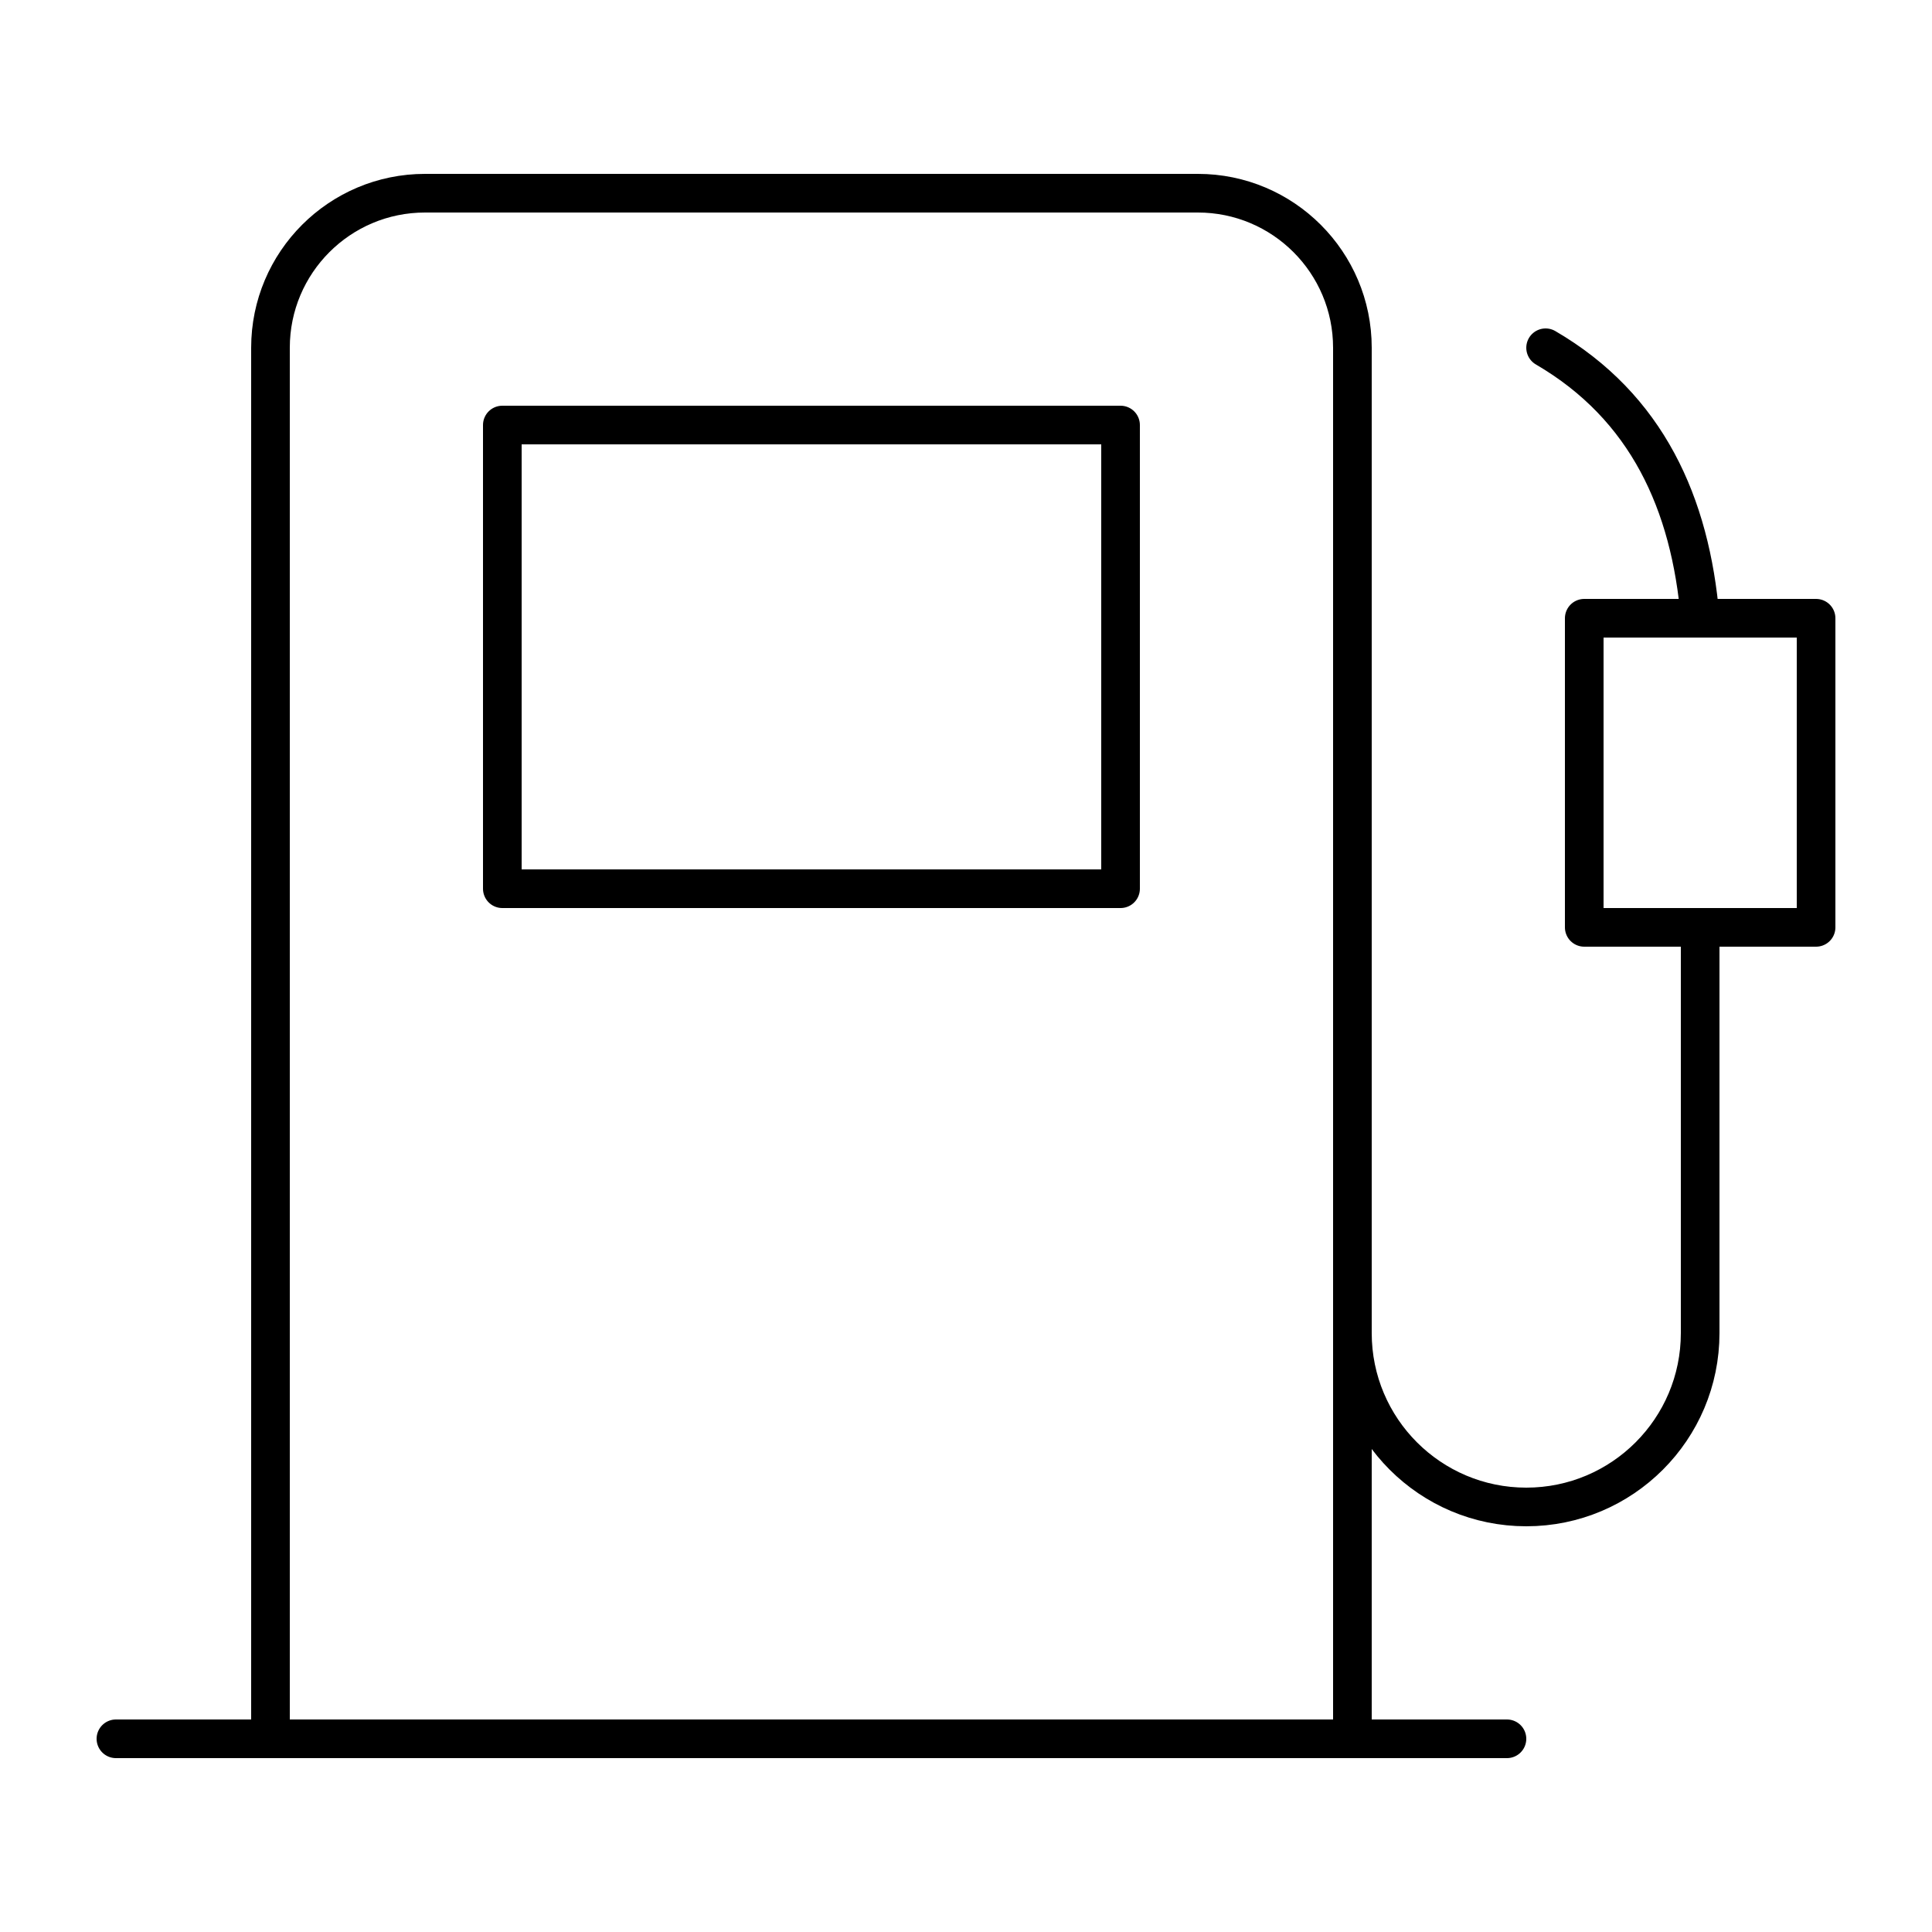
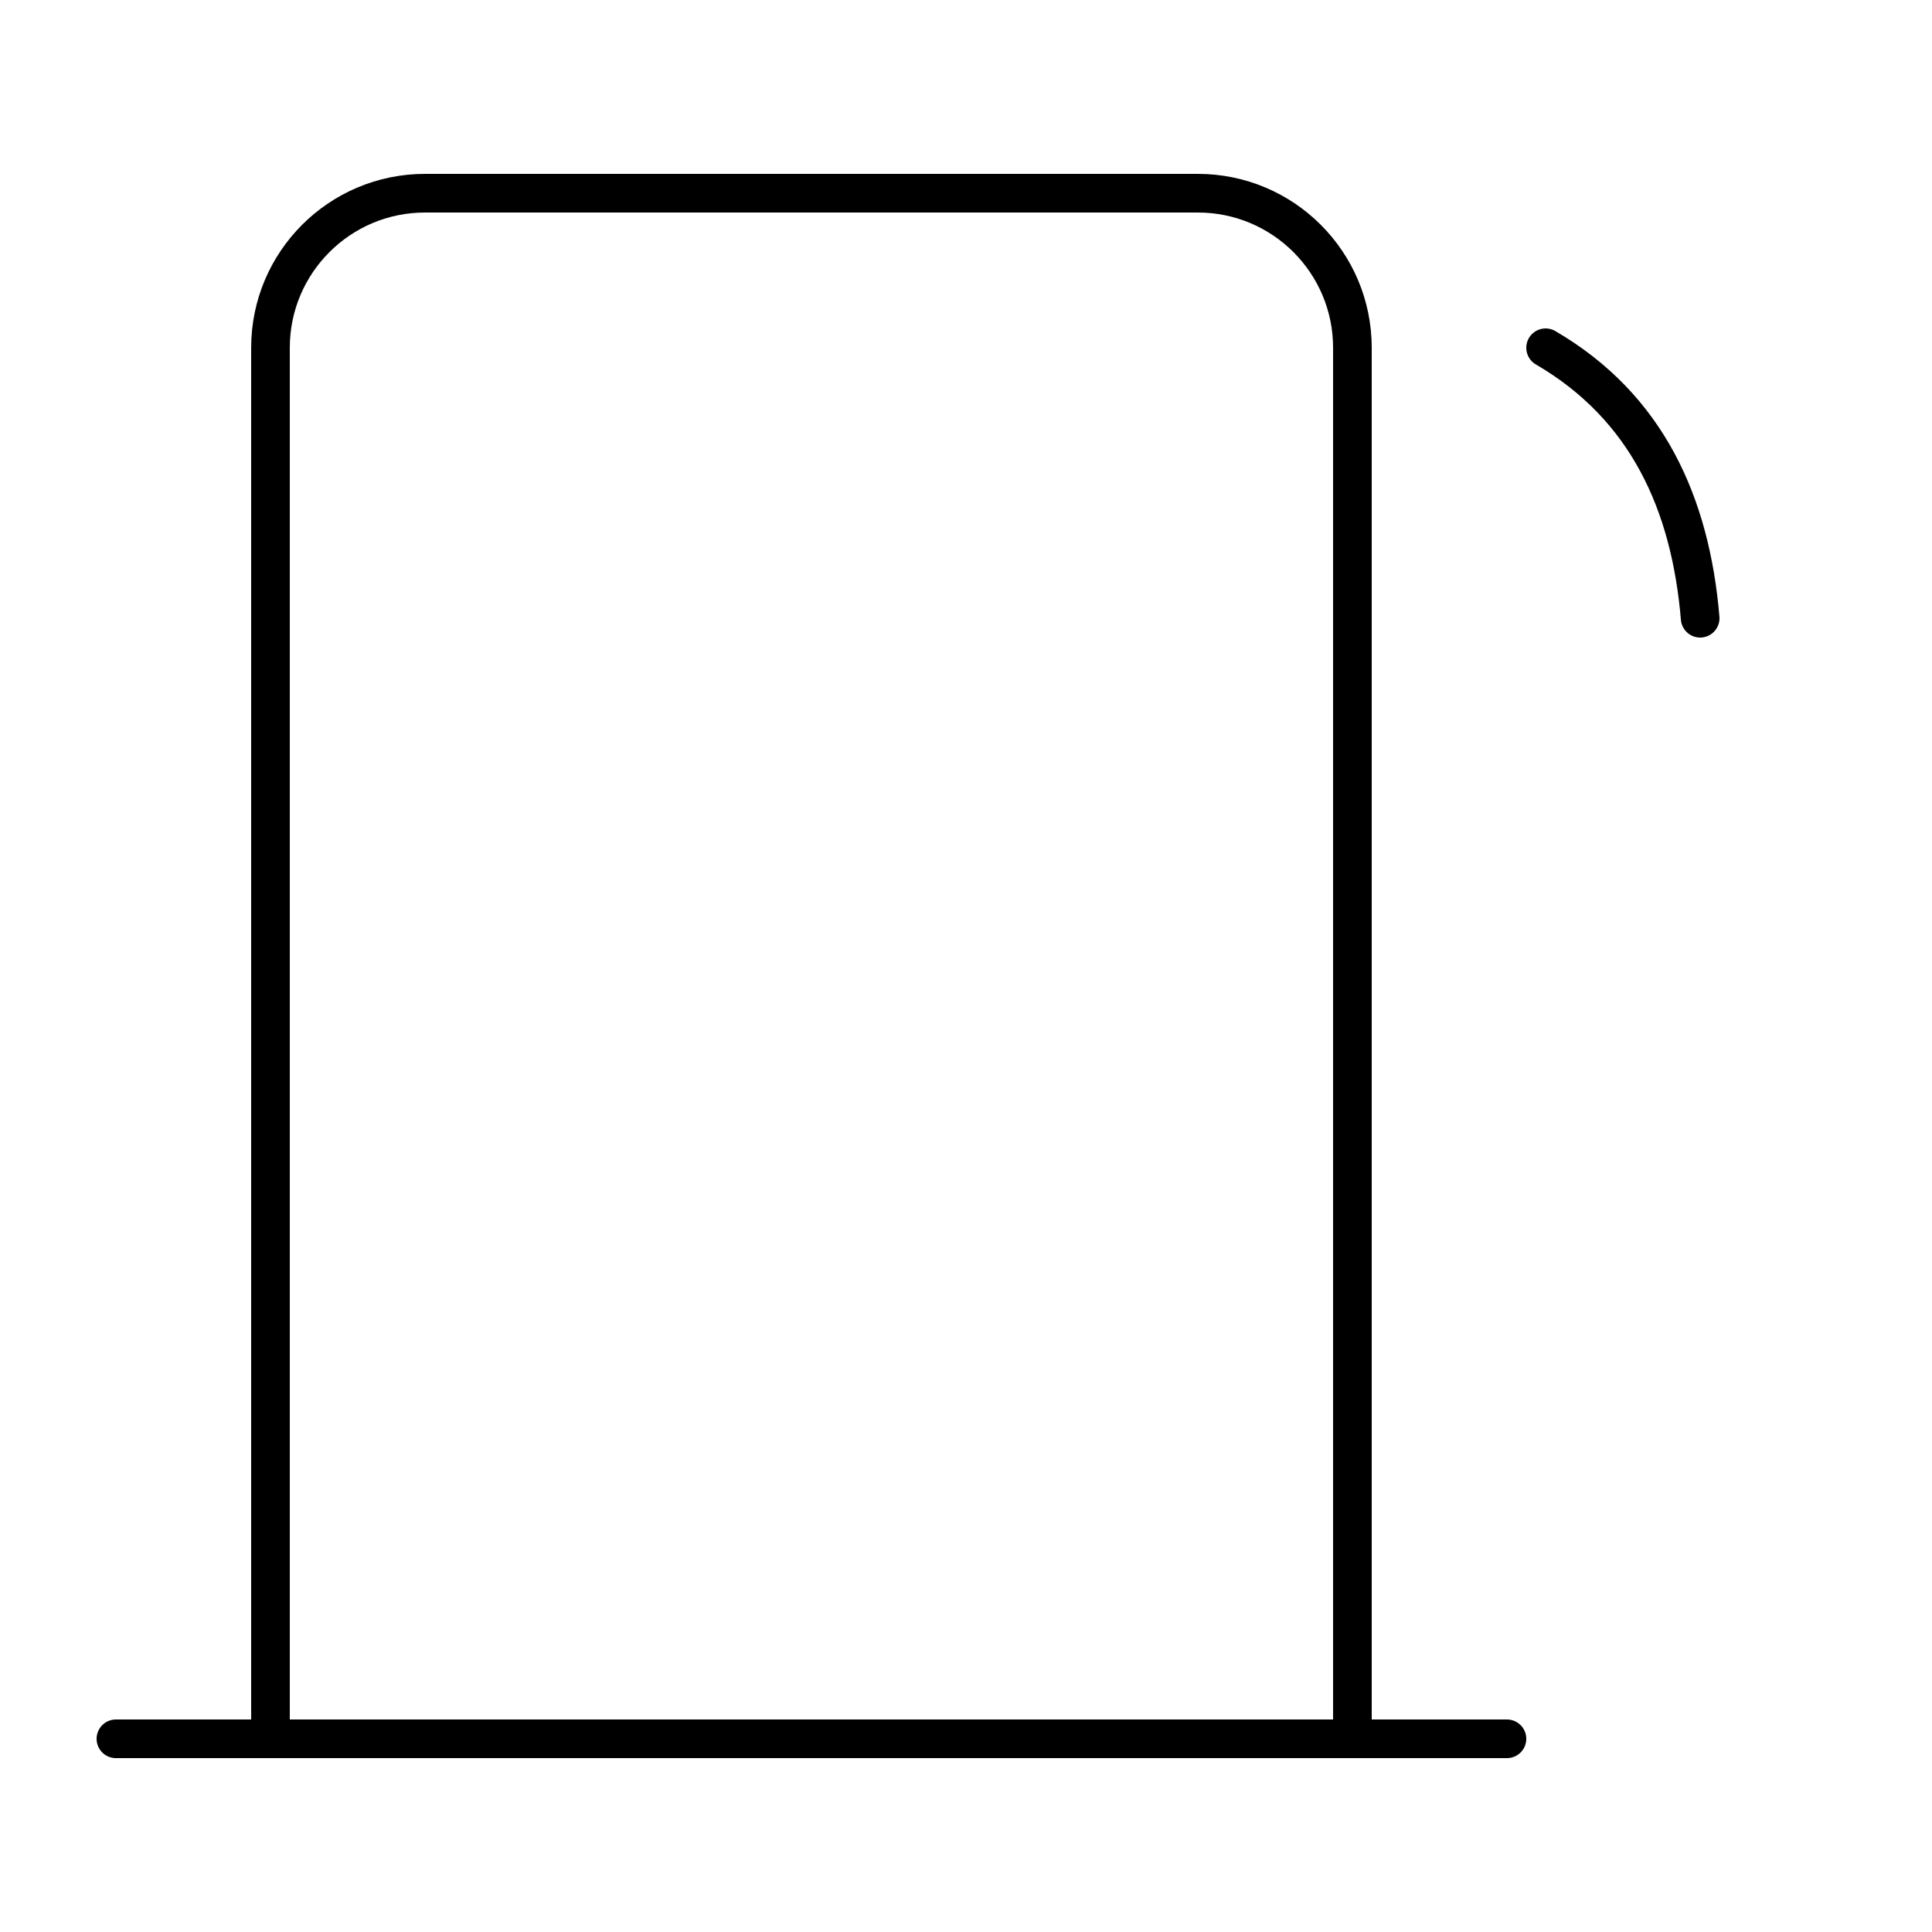
<svg xmlns="http://www.w3.org/2000/svg" width="50px" height="50px" viewBox="0 0 50 50" version="1.1">
  <title>Assets /  Amenities / Texaco / Diesel</title>
  <desc>Created with Sketch.</desc>
  <g id="Assets-/--Amenities-/-Texaco-/-Diesel" stroke="none" stroke-width="1" fill="none" fill-rule="evenodd">
-     <rect id="boundingbox" x="0" y="0" width="50" height="50" />
    <g id="fuel" transform="translate(3, 5)" stroke="#000000" stroke-linecap="round" stroke-linejoin="round">
      <path d="M37,4 C39.625,5.531 40.75,8.031 41,11" id="Path" />
-       <path d="M32,26 L32,29.5 C32,31.985 34.015,34 36.5,34 C38.985,34 41,31.985 41,29.5 L41,19" id="Path" />
-       <rect id="Rectangle" x="10" y="6" width="16" height="12" />
      <path d="M4,40 L4,4 C4,1.791 5.791,0 8,0 L28,0 C30.209,0 32,1.791 32,4 L32,40" id="Path" />
      <path d="M0,40 L36,40" id="Path" />
-       <rect id="Rectangle" x="38" y="11" width="6" height="8" />
    </g>
  </g>
</svg>